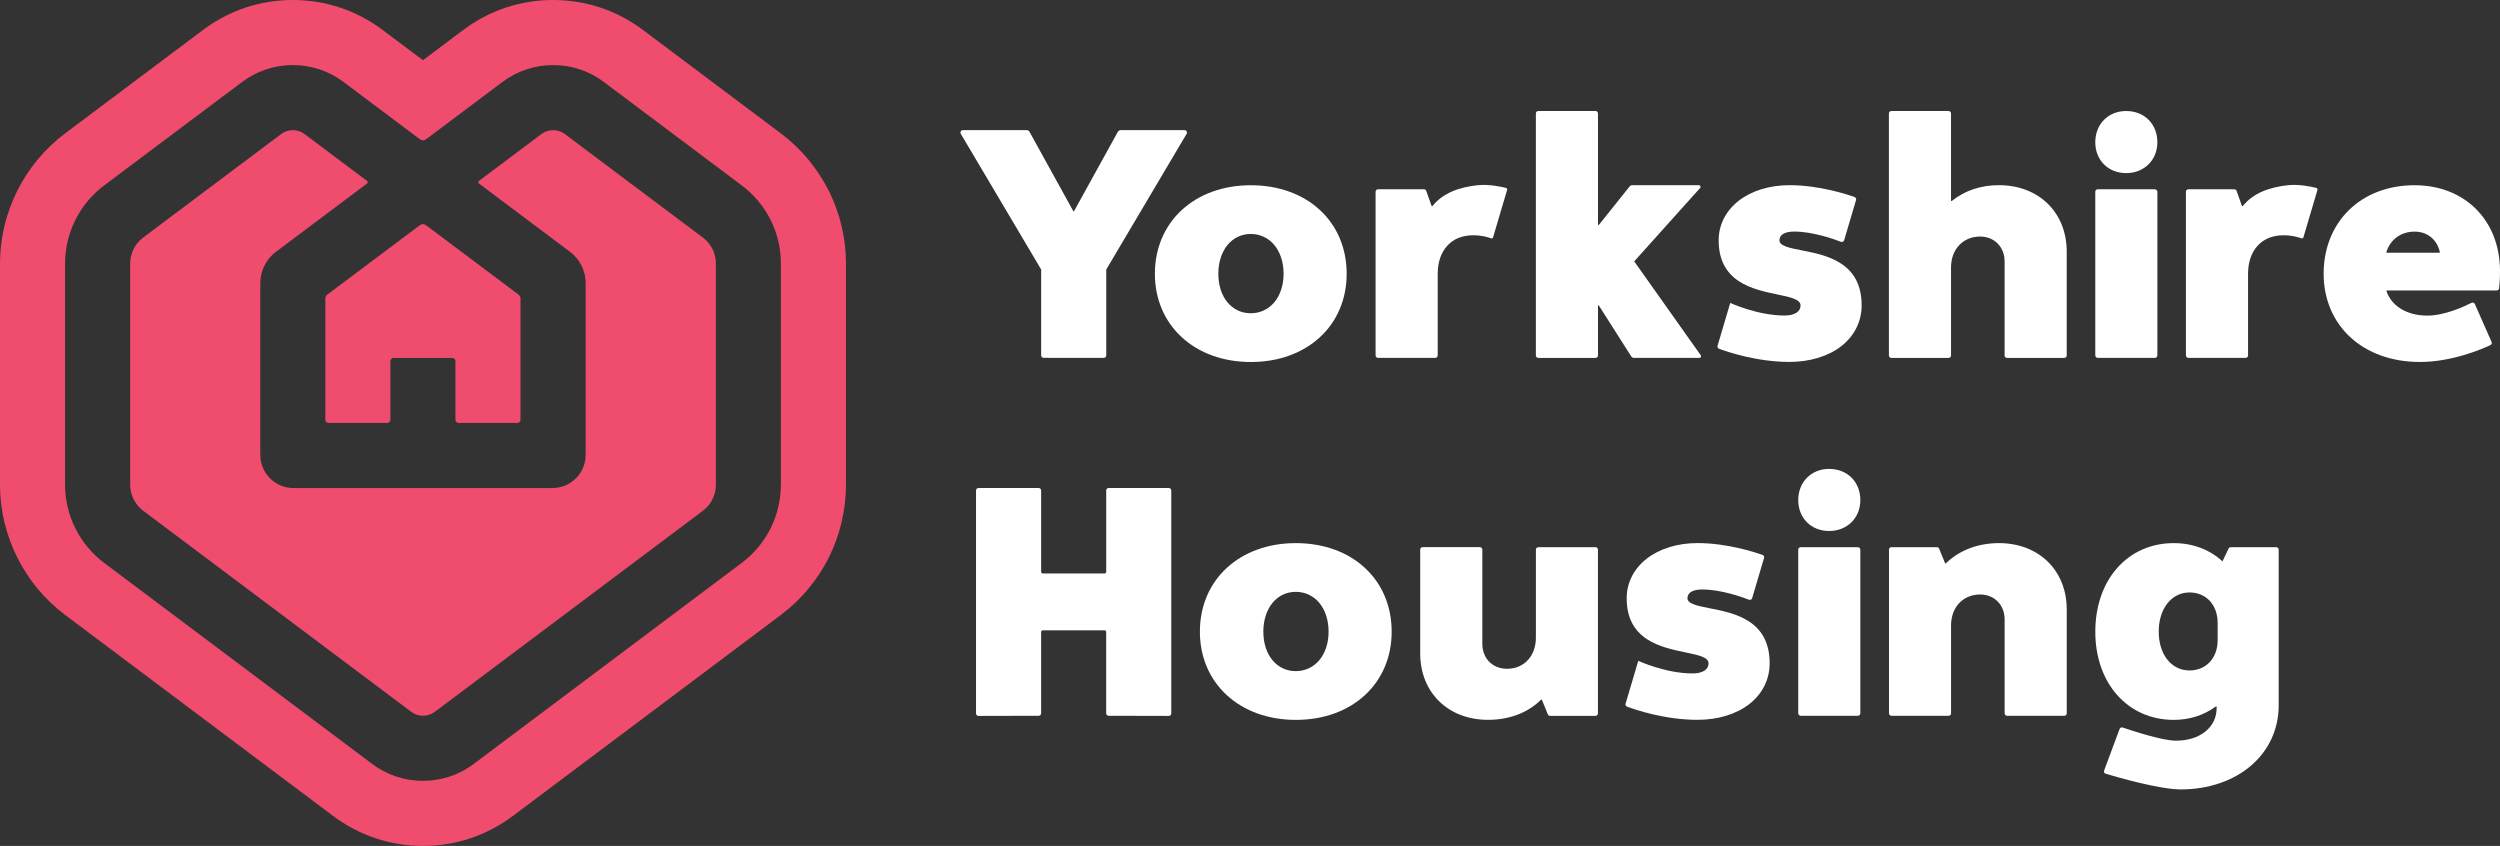
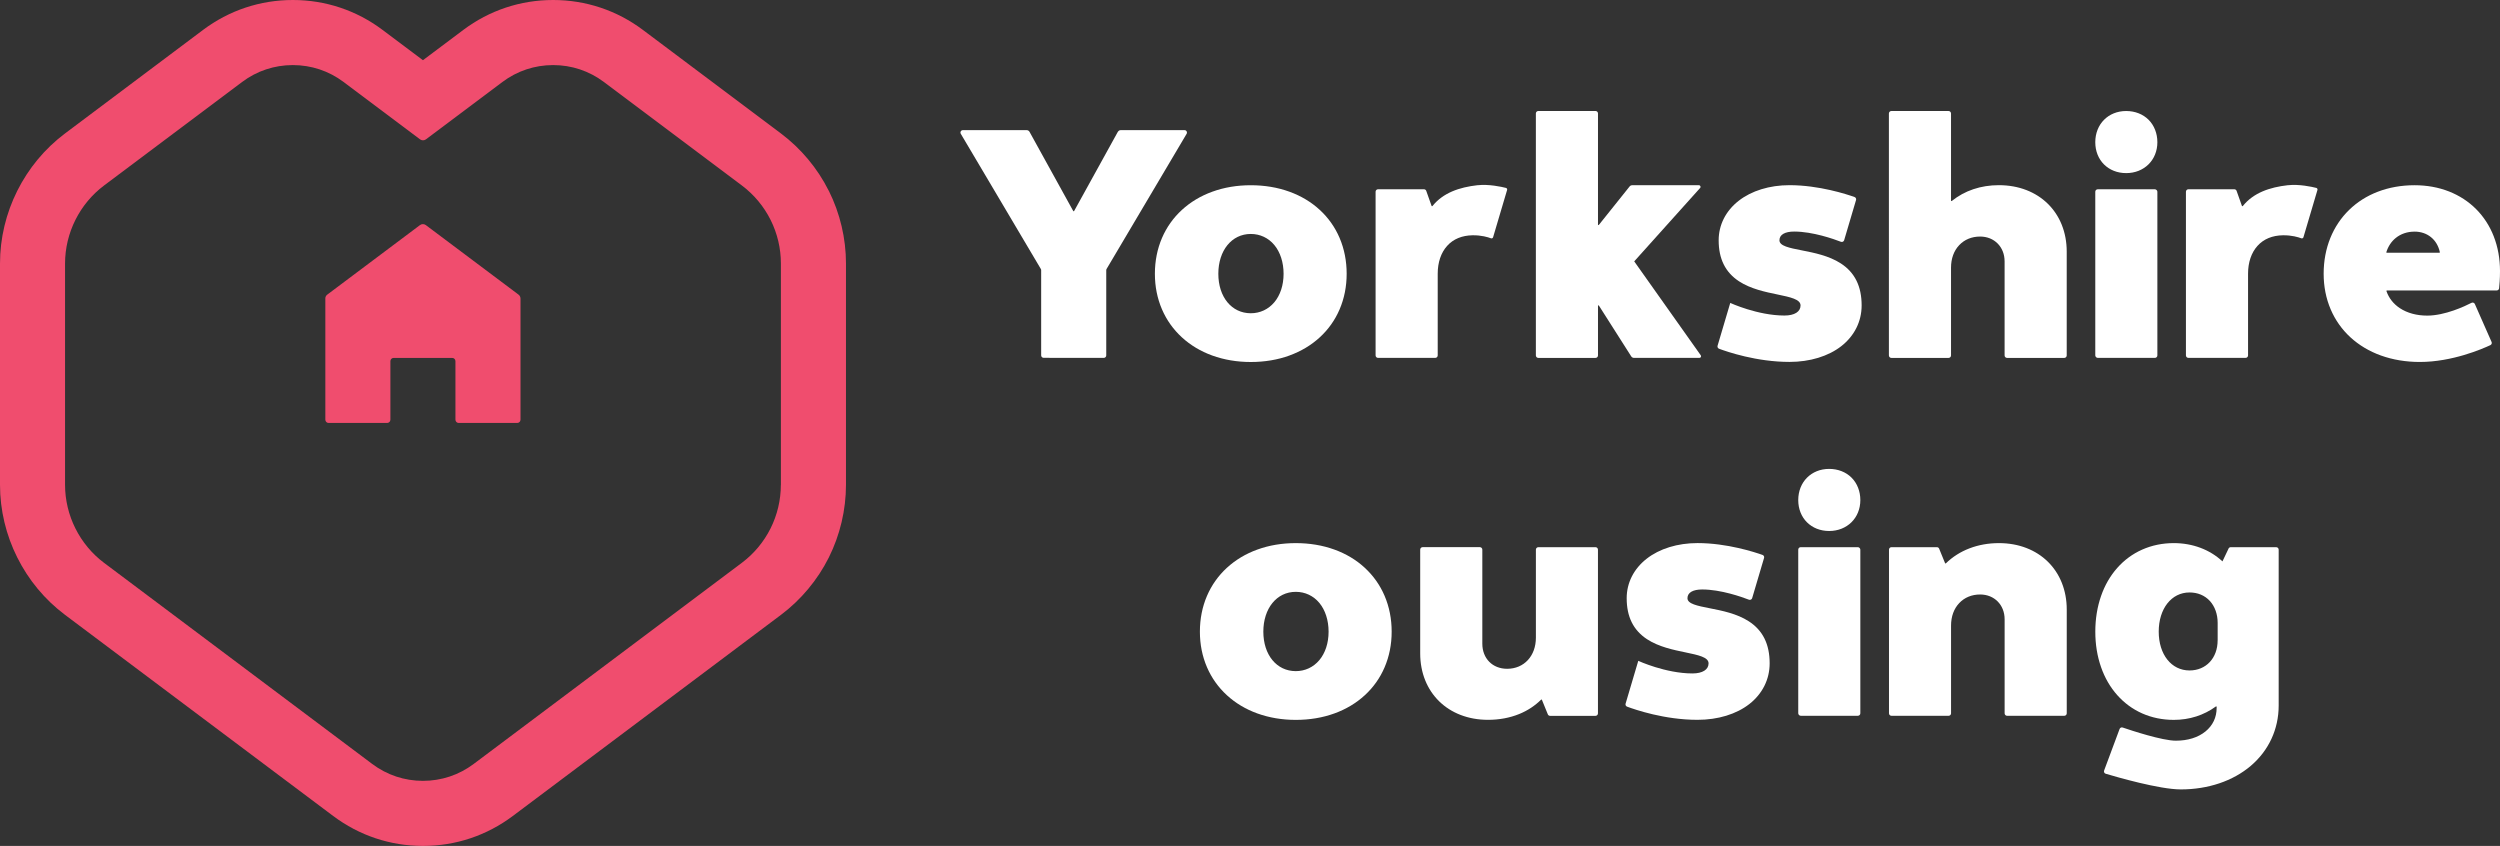
<svg xmlns="http://www.w3.org/2000/svg" id="Layer_1" viewBox="0 0 886.6 300">
  <rect x="0" y="0" width="886.6" height="300" fill="#333333" stroke="none" />
  <defs>
    <style>.cls-1{fill:#f04d6e;}.cls-2{fill:#fff;}</style>
  </defs>
  <path class="cls-2" d="M620.19,220.34c-4.2-2.73-9.53-3.78-13.81-4.62-4.44-.87-7.94-1.56-7.94-3.57s1.96-3.1,5.23-3.1c6.6,0,14.07,2.66,16.58,3.63,.47,.18,1-.08,1.14-.56l4.22-14.26c.13-.44-.11-.91-.54-1.06-2.76-.98-12.59-4.2-23.06-4.2-7.07,0-13.48,1.98-18.05,5.56-4.56,3.57-7.07,8.54-7.07,13.98,0,6.6,2.36,11.36,7.22,14.55,4.11,2.7,9.36,3.79,13.58,4.66,4.6,.96,8.24,1.71,8.24,3.91s-2.13,3.57-5.71,3.57c-9.52,0-19.22-4.47-19.22-4.47l-4.5,15.19c-.13,.44,.1,.9,.53,1.06,2.83,1.06,13.31,4.67,24.97,4.67,7.26,0,13.8-2,18.42-5.62,4.62-3.63,7.17-8.74,7.17-14.4,0-6.81-2.42-11.7-7.41-14.93Z" />
  <path class="cls-2" d="M652.81,93.41c-4.2-2.73-9.53-3.78-13.81-4.62-4.44-.87-7.94-1.56-7.94-3.57s1.96-3.1,5.23-3.1c6.6,0,14.07,2.66,16.58,3.63,.47,.18,1-.08,1.14-.56l4.22-14.26c.13-.44-.11-.91-.54-1.06-2.76-.98-12.59-4.2-23.06-4.2-7.07,0-13.48,1.98-18.05,5.56-4.56,3.57-7.07,8.54-7.07,13.98,0,6.6,2.36,11.36,7.22,14.55,4.11,2.7,9.36,3.79,13.58,4.66,4.6,.96,8.24,1.71,8.24,3.91s-2.13,3.57-5.71,3.57c-9.52,0-19.22-4.47-19.22-4.47l-4.5,15.19c-.13,.44,.1,.9,.53,1.06,2.83,1.06,13.31,4.67,24.97,4.67,7.26,0,13.8-2,18.42-5.62,4.62-3.63,7.17-8.74,7.17-14.4,0-6.81-2.42-11.7-7.41-14.93Z" />
  <path class="cls-2" d="M884.38,83.81c-1.44-3.68-3.54-6.93-6.24-9.64-2.7-2.71-5.93-4.81-9.6-6.26-3.75-1.48-7.88-2.22-12.26-2.22-4.64,0-9.02,.78-13,2.3-3.9,1.49-7.33,3.67-10.2,6.47-2.88,2.8-5.11,6.15-6.65,9.94-1.57,3.89-2.37,8.15-2.37,12.68s.84,8.76,2.49,12.63c1.62,3.79,3.97,7.12,7,9.91,3.04,2.79,6.67,4.96,10.79,6.45,4.23,1.52,8.88,2.3,13.84,2.3,11.47,0,22.13-4.62,25.01-5.97,.43-.2,.61-.7,.42-1.13l-5.93-13.45c-.2-.46-.74-.65-1.19-.42-2.35,1.21-9.38,4.53-15.71,4.53-3.72,0-7.07-.91-9.68-2.63-2.29-1.51-3.93-3.6-4.77-6.06-.04-.11,.05-.23,.16-.23h38.93c.44,0,.81-.33,.86-.77,.12-1.11,.32-3.32,.32-6.09,0-4.41-.75-8.56-2.22-12.33Zm-28.11-1.67c4.59,0,8.04,2.83,9,7.29,.02,.11-.06,.21-.17,.21h-18.64c-.12,0-.2-.11-.17-.22,.64-2.04,1.78-3.77,3.34-5.03,1.81-1.47,4.11-2.24,6.63-2.24Z" />
  <g>
-     <path class="cls-1" d="M249.23,84.23l-48.92-36.69c-2.45-1.83-5.86-1.83-8.31,0l-22.15,16.62c-.31,.23-.31,.69,0,.92l32.31,24.23c3.47,2.6,5.54,6.74,5.54,11.08v60.92c0,6.5-5.27,11.77-11.77,11.77H104.08c-6.5,0-11.77-5.27-11.77-11.77v-60.92c0-4.33,2.07-8.48,5.54-11.08l32.31-24.23c.31-.23,.31-.69,0-.92l-22.15-16.62c-1.22-.92-2.69-1.38-4.15-1.38s-2.93,.46-4.15,1.38l-48.92,36.69c-2.91,2.18-4.62,5.6-4.62,9.23v78.46c0,3.61,1.73,7.06,4.62,9.23l95.08,71.31c2.45,1.83,5.86,1.83,8.31,0l95.08-71.31c2.91-2.18,4.62-5.6,4.62-9.23V93.46c0-3.63-1.71-7.05-4.62-9.23Z" />
    <path class="cls-1" d="M115.38,105.87v42.98c0,.64,.52,1.15,1.15,1.15h20.77c.64,0,1.15-.52,1.15-1.15v-20.77c0-.64,.52-1.15,1.15-1.15h20.77c.64,0,1.15,.52,1.15,1.15v20.77c0,.64,.52,1.15,1.15,1.15h20.77c.64,0,1.15-.52,1.15-1.15v-42.98c0-.54-.26-1.06-.69-1.38l-32.88-24.66c-.62-.46-1.46-.46-2.08,0l-32.88,24.66c-.44,.33-.69,.84-.69,1.38Z" />
    <path class="cls-1" d="M293.91,67.66c-3.98-7.97-9.86-15.01-16.99-20.35L228,10.61c-9.26-6.94-20.27-10.61-31.85-10.61s-22.59,3.67-31.85,10.62l-14.31,10.73-14.31-10.73C126.43,3.67,115.42,0,103.85,0s-22.59,3.67-31.85,10.62L23.08,47.31C8.63,58.15,0,75.4,0,93.46v78.46c0,18.06,8.63,35.32,23.08,46.15l95.08,71.31c9.26,6.94,20.27,10.62,31.85,10.62s22.59-3.67,31.85-10.62l95.08-71.31c7.13-5.35,13-12.38,16.99-20.35,3.98-7.97,6.09-16.89,6.09-25.8V93.46c0-8.91-2.11-17.83-6.09-25.8Zm-16.99,104.26c0,10.9-5.13,21.16-13.85,27.69l-95.08,71.31c-5.23,3.93-11.46,6-18,6s-12.77-2.07-18-6L36.92,199.62c-8.67-6.5-13.85-16.85-13.85-27.69V93.46c0-10.84,5.18-21.19,13.85-27.69L85.85,29.08c5.23-3.93,11.46-6,18-6s12.77,2.07,18,6l27.12,20.34c.62,.46,1.46,.46,2.08,0l27.12-20.34c5.23-3.93,11.46-6,18-6s12.77,2.07,18,6l48.92,36.69c8.72,6.54,13.85,16.8,13.85,27.69v78.46Z" />
  </g>
-   <path class="cls-2" d="M392.31,173.94v28.85c0,.32-.26,.58-.58,.58h-21.92c-.32,0-.58-.26-.58-.58v-28.85c0-.48-.39-.87-.87-.87h-21.35c-.48,0-.87,.39-.87,.87v79.08c0,.48,.39,.87,.87,.87l21.35-.05c.48,0,.86-.39,.86-.87v-28.85c0-.32,.26-.58,.58-.58h21.92c.32,0,.58,.26,.58,.58v28.85c0,.48,.39,.86,.86,.87l21.35,.05c.48,0,.87-.39,.87-.87v-79.08c0-.48-.39-.87-.87-.87h-21.35c-.48,0-.87,.38-.87,.86Z" />
  <path class="cls-2" d="M484.02,201.37c-3.03-2.8-6.65-4.97-10.76-6.46-4.2-1.53-8.82-2.3-13.72-2.3s-9.47,.77-13.67,2.3c-4.11,1.49-7.73,3.67-10.77,6.46-3.05,2.8-5.42,6.15-7.05,9.94-1.67,3.89-2.52,8.16-2.52,12.7s.85,8.75,2.52,12.63c1.63,3.78,4,7.11,7.05,9.91,3.04,2.79,6.66,4.96,10.77,6.45,4.2,1.52,8.8,2.3,13.67,2.3s9.52-.77,13.72-2.3c4.11-1.49,7.73-3.66,10.76-6.45,3.04-2.79,5.4-6.12,7.02-9.91,1.66-3.87,2.5-8.12,2.5-12.63s-.84-8.8-2.5-12.69c-1.62-3.8-3.98-7.14-7.02-9.94Zm-16.15,32.76c-2.1,2.5-5.06,3.88-8.33,3.88-6.78,0-11.51-5.76-11.51-14s4.73-14.12,11.51-14.12c3.27,0,6.23,1.38,8.33,3.9,2.13,2.55,3.3,6.19,3.3,10.23s-1.17,7.58-3.3,10.12Z" />
  <g>
    <path class="cls-2" d="M648.69,166.29c-6.35,0-10.96,4.65-10.96,11.06s4.61,10.96,10.96,10.96,11.06-4.61,11.06-10.96c0-3.12-1.11-5.94-3.11-7.95-2.01-2.01-4.83-3.11-7.95-3.11Z" />
    <rect class="cls-2" x="637.73" y="194.05" width="22.02" height="59.79" rx=".87" ry=".87" />
  </g>
  <g>
    <path class="cls-2" d="M754.03,39.37c-6.35,0-10.96,4.65-10.96,11.06s4.61,10.96,10.96,10.96,11.06-4.61,11.06-10.96c0-3.12-1.11-5.94-3.11-7.95-2.01-2.01-4.83-3.11-7.95-3.11Z" />
    <rect class="cls-2" x="743.07" y="67.13" width="22.02" height="59.79" rx=".87" ry=".87" />
  </g>
  <path class="cls-2" d="M396.43,46.75l-15.51,28.1c-.07,.12-.24,.12-.3,0l-15.51-28.1c-.2-.37-.59-.6-1.01-.6h-22.62c-.67,0-1.09,.73-.74,1.31l28.38,47.92c.08,.13,.12,.29,.12,.44v30.21c0,.48,.39,.86,.86,.87l21.35,.02c.48,0,.87-.39,.87-.87v-30.23c0-.16,.04-.31,.12-.44l28.38-47.92c.34-.58-.07-1.31-.74-1.31h-22.62c-.42,0-.81,.23-1.01,.6Z" />
  <path class="cls-2" d="M545.56,194.05c-.48,0-.87,.39-.87,.87v31.22c0,6.5-4.2,11.04-10.21,11.04-5.17,0-8.79-3.66-8.79-8.91v-33.36c0-.48-.39-.87-.87-.87h-20.29c-.48,0-.87,.39-.87,.87v36.8c0,13.88,9.89,23.57,24.05,23.57,3.98,0,7.68-.69,11.02-2.04,2.99-1.21,5.61-2.93,7.81-5.12,.09-.09,.24-.06,.28,.06l2.1,5.15c.13,.33,.45,.54,.8,.54h16.11c.48,0,.87-.39,.87-.87v-58.08c0-.48-.39-.87-.87-.87h-20.29Z" />
  <path class="cls-2" d="M691.05,253.85c.48,0,.87-.39,.87-.87v-31.11c0-3.22,1-5.98,2.9-7.99,1.88-1.99,4.45-3.05,7.43-3.05,5.02,0,8.67,3.7,8.67,8.79v33.36c0,.48,.39,.87,.87,.87h20.29c.48,0,.87-.39,.87-.87v-36.8c0-13.88-9.89-23.57-24.05-23.57-7.43,0-14.07,2.54-18.82,7.18-.09,.09-.23,.06-.28-.06l-2.1-5.14c-.13-.33-.45-.54-.8-.54h-16.12c-.48,0-.87,.39-.87,.87v58.06c0,.48,.39,.87,.87,.87h20.29Z" />
  <path class="cls-2" d="M790.34,194.54l-2.17,4.55c-4.49-4.19-10.59-6.48-17.25-6.48-4.01,0-7.8,.78-11.25,2.32-3.37,1.5-6.33,3.68-8.82,6.49-2.48,2.8-4.41,6.14-5.73,9.94-1.35,3.88-2.04,8.14-2.04,12.66s.69,8.73,2.04,12.59c1.32,3.78,3.25,7.11,5.73,9.9,2.49,2.8,5.45,4.98,8.82,6.48,3.45,1.53,7.23,2.31,11.25,2.31,5.54,0,10.66-1.64,14.91-4.75,.11-.08,.28,0,.28,.14v.36c0,3.37-1.38,6.26-3.98,8.37-2.64,2.14-6.27,3.26-10.5,3.26-4.81,0-15.81-3.63-18.85-4.67-.44-.15-.93,.08-1.09,.52l-5.49,14.74c-.17,.47,.08,.99,.56,1.13,3.82,1.14,19.05,5.56,26.64,5.56,9.67,0,18.49-2.97,24.82-8.36,6.38-5.43,9.89-13.02,9.89-21.38v-55.29c0-.48-.39-.87-.87-.87h-16.14c-.33,0-.64,.19-.78,.49Zm-3.88,32.55c0,6.29-4.1,10.68-9.97,10.68-6.43,0-10.92-5.66-10.92-13.77s4.49-13.89,10.92-13.89c2.9,0,5.39,1.04,7.21,3.01,1.78,1.94,2.77,4.71,2.77,7.79v6.16Z" />
  <path class="cls-2" d="M523.99,65.68c-6.45,.72-12.23,2.7-15.99,7.4-.09,.11-.25,.08-.3-.05l-1.89-5.33c-.12-.35-.45-.58-.82-.58h-16.28c-.48,0-.87,.39-.87,.87v58.06c0,.48,.39,.87,.87,.87h20.29c.48,0,.87-.39,.87-.87v-28.97c0-4.02,1.15-7.44,3.34-9.88,2.2-2.46,5.32-3.7,9.01-3.76,3.14-.05,5.5,.68,6.53,1.07,.31,.12,.66-.05,.76-.37l4.97-16.78c.09-.31-.09-.64-.41-.72-1.58-.4-6.09-1.39-10.07-.95Z" />
  <path class="cls-2" d="M811.37,65.68c-6.45,.72-12.23,2.7-15.99,7.4-.09,.11-.25,.08-.3-.05l-1.89-5.33c-.12-.35-.45-.58-.82-.58h-16.28c-.48,0-.87,.39-.87,.87v58.06c0,.48,.39,.87,.87,.87h20.29c.48,0,.87-.39,.87-.87v-28.97c0-4.02,1.15-7.44,3.34-9.88,2.2-2.46,5.32-3.7,9.01-3.76,3.14-.05,5.5,.68,6.53,1.07,.31,.12,.66-.05,.76-.37l4.97-16.78c.09-.31-.09-.64-.41-.72-1.58-.4-6.09-1.39-10.07-.95Z" />
  <path class="cls-2" d="M457.3,126.07c4.11-1.49,7.73-3.66,10.76-6.45,3.04-2.79,5.4-6.12,7.02-9.91,1.66-3.87,2.5-8.12,2.5-12.63s-.84-8.8-2.5-12.69c-1.62-3.8-3.98-7.14-7.02-9.94-3.03-2.8-6.65-4.97-10.76-6.46-4.2-1.53-8.82-2.3-13.72-2.3s-9.47,.77-13.67,2.3c-4.11,1.49-7.73,3.67-10.77,6.46-3.05,2.8-5.42,6.15-7.05,9.94-1.67,3.89-2.52,8.16-2.52,12.7s.85,8.75,2.52,12.63c1.63,3.78,4,7.11,7.05,9.91,3.04,2.79,6.66,4.96,10.77,6.45,4.2,1.52,8.8,2.3,13.67,2.3s9.52-.77,13.72-2.3Zm-5.39-18.86c-2.1,2.5-5.06,3.88-8.33,3.88-6.78,0-11.51-5.76-11.51-14s4.73-14.12,11.51-14.12c3.27,0,6.23,1.38,8.33,3.9,2.13,2.55,3.3,6.19,3.3,10.23s-1.17,7.58-3.3,10.12Z" />
  <path class="cls-2" d="M708.88,65.67c-6.4,0-12.13,1.93-16.69,5.6-.11,.09-.28,.01-.28-.13v-30.9c0-.48-.39-.87-.87-.87h-20.29c-.48,0-.87,.39-.87,.87V126.06c0,.48,.39,.87,.87,.87h20.29c.48,0,.87-.39,.87-.87v-31.13c0-3.22,1-5.98,2.9-7.99,1.88-1.99,4.45-3.05,7.43-3.05,5.02,0,8.67,3.7,8.67,8.79v33.38c0,.48,.39,.87,.87,.87h20.29c.48,0,.87-.39,.87-.87v-36.82c0-13.88-9.89-23.57-24.05-23.57Z" />
  <path class="cls-2" d="M602.52,65.69h-23.69c-.35,0-.68,.16-.9,.43l-10.91,13.64c-.1,.13-.31,.06-.31-.11V40.23c0-.48-.39-.87-.87-.87h-20.29c-.48,0-.87,.39-.87,.87V126.06c0,.48,.39,.87,.87,.87h20.29c.48,0,.87-.39,.87-.87v-17.6c0-.17,.23-.24,.32-.09l11.47,18.02c.21,.33,.58,.53,.97,.53h23.22c.47,0,.74-.53,.47-.91l-23.6-33.32,23.38-26.04c.33-.37,.07-.96-.43-.96Z" />
</svg>